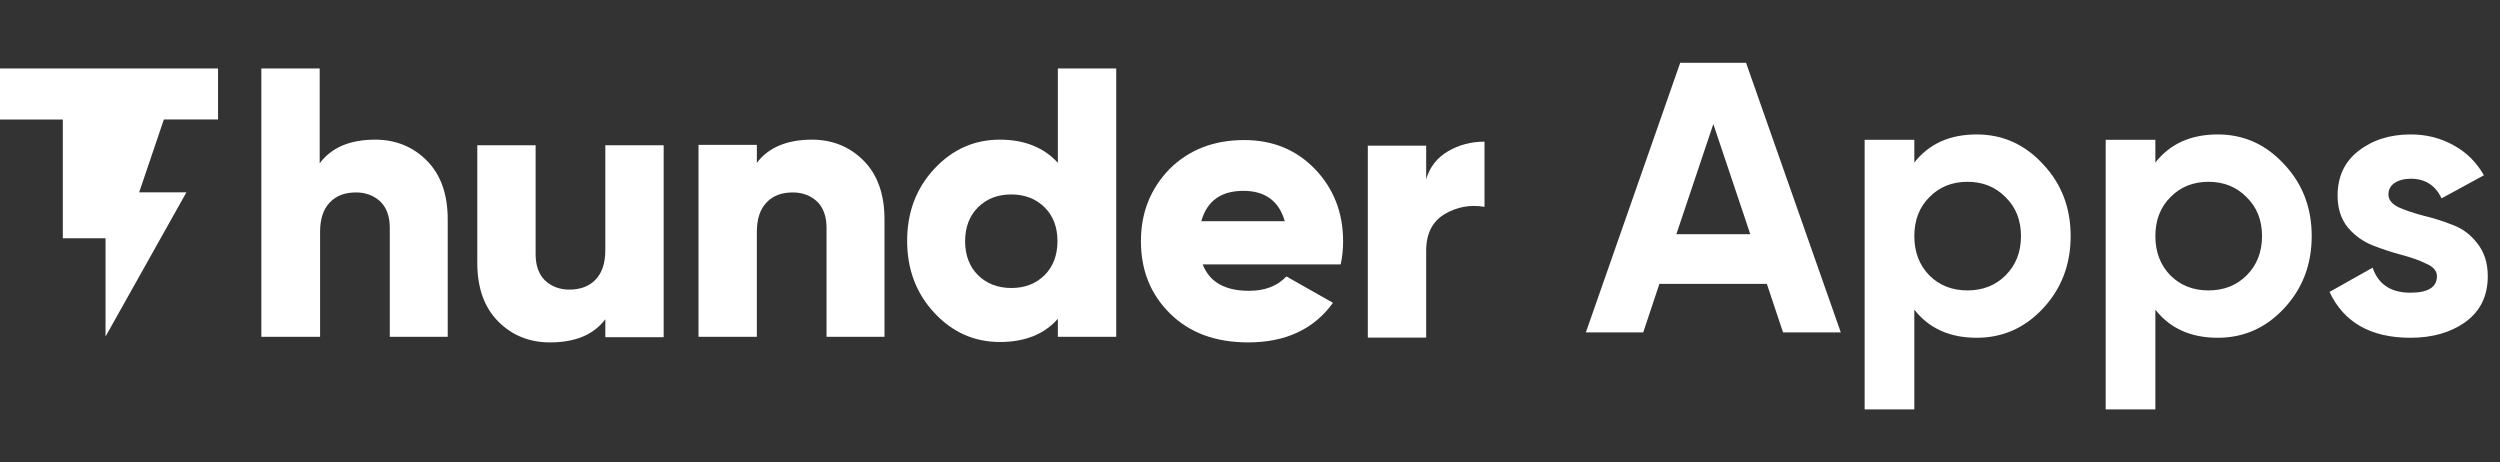
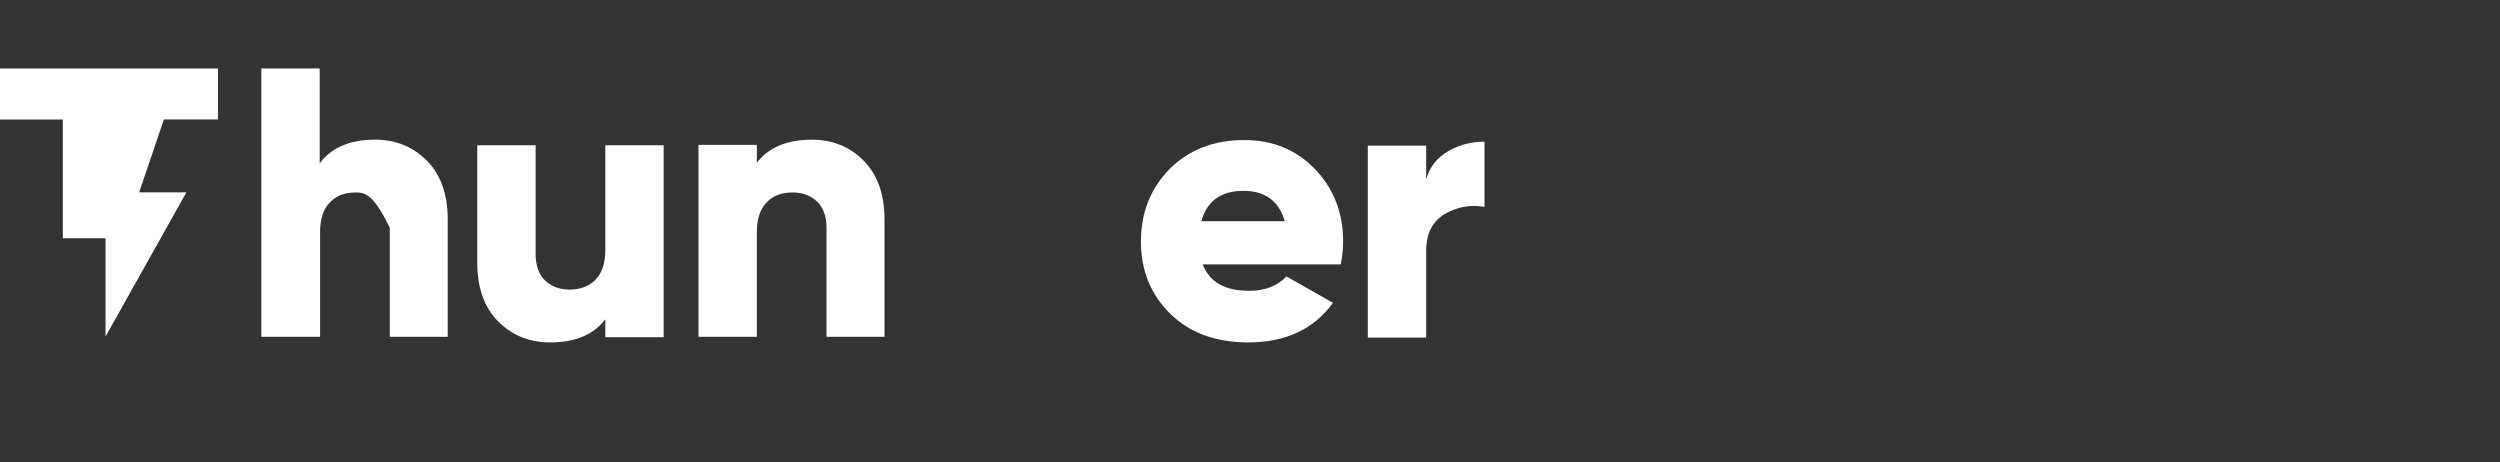
<svg xmlns="http://www.w3.org/2000/svg" width="173" height="32" viewBox="0 0 173 32" fill="none">
  <rect x="0" y="0" width="173" height="32" fill="#333333" stroke="none" />
  <g clip-path="url(#clip0)">
-     <path d="M25.963 9.664C27.393 9.664 28.599 10.162 29.552 11.131C30.505 12.099 30.982 13.455 30.982 15.171V23.306H26.973V15.752C26.973 14.977 26.748 14.368 26.328 13.953C25.879 13.538 25.318 13.317 24.645 13.317C23.86 13.317 23.272 13.538 22.823 14.009C22.374 14.479 22.15 15.143 22.15 16.056V23.306H18.085V4.739H22.122V11.297C22.935 10.218 24.197 9.664 25.963 9.664Z" fill="white" />
+     <path d="M25.963 9.664C27.393 9.664 28.599 10.162 29.552 11.131C30.505 12.099 30.982 13.455 30.982 15.171V23.306H26.973V15.752C25.879 13.538 25.318 13.317 24.645 13.317C23.86 13.317 23.272 13.538 22.823 14.009C22.374 14.479 22.15 15.143 22.15 16.056V23.306H18.085V4.739H22.122V11.297C22.935 10.218 24.197 9.664 25.963 9.664Z" fill="white" />
    <path d="M41.888 10.052H45.925V23.334H41.888V22.089C41.075 23.168 39.813 23.694 38.047 23.694C36.617 23.694 35.411 23.195 34.458 22.227C33.505 21.259 33.028 19.903 33.028 18.187V10.052H37.065V17.606C37.065 18.381 37.29 18.989 37.71 19.404C38.159 19.82 38.72 20.041 39.392 20.041C40.15 20.041 40.766 19.82 41.215 19.349C41.663 18.879 41.888 18.215 41.888 17.302V10.052Z" fill="white" />
    <path d="M56.187 9.664C57.617 9.664 58.823 10.162 59.776 11.131C60.729 12.099 61.206 13.455 61.206 15.171V23.306H57.196V15.752C57.196 14.977 56.972 14.368 56.551 13.953C56.103 13.538 55.542 13.317 54.869 13.317C54.084 13.317 53.495 13.538 53.047 14.009C52.598 14.479 52.374 15.143 52.374 16.056V23.306H48.337V10.024H52.374V11.269C53.159 10.218 54.449 9.664 56.187 9.664Z" fill="white" />
-     <path d="M73.205 4.739H77.243V23.306H73.205V22.061C72.252 23.14 70.906 23.666 69.196 23.666C67.43 23.666 65.916 23.002 64.654 21.646C63.392 20.29 62.775 18.63 62.775 16.665C62.775 14.7 63.392 13.04 64.654 11.684C65.916 10.328 67.43 9.664 69.196 9.664C70.906 9.664 72.252 10.218 73.205 11.269V4.739ZM67.682 19.045C68.271 19.626 69.056 19.93 69.981 19.93C70.934 19.93 71.691 19.626 72.28 19.045C72.869 18.464 73.177 17.661 73.177 16.693C73.177 15.697 72.869 14.922 72.28 14.341C71.691 13.76 70.906 13.455 69.981 13.455C69.028 13.455 68.271 13.76 67.682 14.341C67.093 14.922 66.785 15.724 66.785 16.693C66.785 17.661 67.093 18.464 67.682 19.045Z" fill="white" />
    <path d="M83.214 18.27C83.691 19.515 84.756 20.124 86.438 20.124C87.532 20.124 88.401 19.792 89.018 19.128L92.242 20.954C90.924 22.78 88.962 23.694 86.382 23.694C84.111 23.694 82.317 23.029 80.971 21.701C79.625 20.373 78.952 18.713 78.952 16.693C78.952 14.7 79.625 13.04 80.943 11.684C82.289 10.356 83.999 9.692 86.102 9.692C88.064 9.692 89.691 10.356 90.98 11.684C92.27 13.012 92.943 14.7 92.943 16.693C92.943 17.246 92.887 17.8 92.775 18.298H83.214V18.27ZM83.13 15.309H88.906C88.513 13.926 87.56 13.206 86.046 13.206C84.504 13.206 83.522 13.898 83.13 15.309Z" fill="white" />
    <path d="M98.691 12.404C98.943 11.546 99.448 10.909 100.205 10.467C100.962 10.024 101.803 9.803 102.728 9.803V14.313C101.747 14.147 100.821 14.313 99.98 14.811C99.139 15.309 98.691 16.139 98.691 17.357V23.362H94.653V10.079H98.691V12.404Z" fill="white" />
    <path d="M15.088 8.272V4.739H12.841H4.343H0V8.272H4.348V16.488H7.304V23.285L12.899 13.311H9.63L11.34 8.267H15.088V8.272Z" fill="white" />
  </g>
-   <path d="M123.385 23L122.266 19.642H114.831L113.712 23H109.742L116.27 4.347H120.827L127.382 23H123.385ZM116.004 16.205H121.12L118.562 8.584L116.004 16.205ZM136.788 9.303C138.582 9.303 140.11 9.987 141.371 11.355C142.65 12.705 143.289 14.366 143.289 16.338C143.289 18.31 142.65 19.98 141.371 21.348C140.11 22.698 138.582 23.373 136.788 23.373C134.922 23.373 133.483 22.725 132.471 21.428V28.329H129.033V9.676H132.471V11.249C133.483 9.952 134.922 9.303 136.788 9.303ZM133.51 19.056C134.203 19.749 135.082 20.096 136.148 20.096C137.214 20.096 138.093 19.749 138.786 19.056C139.497 18.346 139.852 17.44 139.852 16.338C139.852 15.237 139.497 14.34 138.786 13.647C138.093 12.936 137.214 12.581 136.148 12.581C135.082 12.581 134.203 12.936 133.51 13.647C132.817 14.34 132.471 15.237 132.471 16.338C132.471 17.44 132.817 18.346 133.51 19.056ZM153.468 9.303C155.262 9.303 156.79 9.987 158.051 11.355C159.33 12.705 159.97 14.366 159.97 16.338C159.97 18.31 159.33 19.98 158.051 21.348C156.79 22.698 155.262 23.373 153.468 23.373C151.603 23.373 150.164 22.725 149.151 21.428V28.329H145.714V9.676H149.151V11.249C150.164 9.952 151.603 9.303 153.468 9.303ZM150.19 19.056C150.883 19.749 151.763 20.096 152.828 20.096C153.894 20.096 154.774 19.749 155.467 19.056C156.177 18.346 156.532 17.44 156.532 16.338C156.532 15.237 156.177 14.34 155.467 13.647C154.774 12.936 153.894 12.581 152.828 12.581C151.763 12.581 150.883 12.936 150.19 13.647C149.498 14.34 149.151 15.237 149.151 16.338C149.151 17.44 149.498 18.346 150.19 19.056ZM165.279 13.46C165.279 13.816 165.51 14.109 165.972 14.34C166.451 14.553 167.029 14.748 167.704 14.926C168.379 15.086 169.054 15.299 169.729 15.566C170.404 15.814 170.972 16.241 171.434 16.845C171.914 17.448 172.154 18.203 172.154 19.11C172.154 20.477 171.639 21.534 170.608 22.28C169.596 23.009 168.326 23.373 166.798 23.373C164.062 23.373 162.197 22.316 161.202 20.202L164.186 18.523C164.577 19.678 165.448 20.255 166.798 20.255C168.024 20.255 168.636 19.873 168.636 19.11C168.636 18.754 168.397 18.47 167.917 18.257C167.455 18.026 166.887 17.822 166.212 17.644C165.536 17.466 164.861 17.244 164.186 16.978C163.511 16.711 162.934 16.294 162.454 15.725C161.992 15.139 161.761 14.411 161.761 13.54C161.761 12.226 162.241 11.195 163.2 10.449C164.177 9.685 165.385 9.303 166.824 9.303C167.908 9.303 168.894 9.552 169.782 10.05C170.67 10.529 171.372 11.222 171.887 12.128L168.956 13.727C168.53 12.821 167.819 12.368 166.824 12.368C166.38 12.368 166.007 12.466 165.705 12.661C165.421 12.856 165.279 13.123 165.279 13.46Z" fill="white" />
  <defs>
    <clipPath id="clip0">
      <rect width="102.728" height="18.955" fill="white" transform="translate(0 4.739)" />
    </clipPath>
  </defs>
</svg>